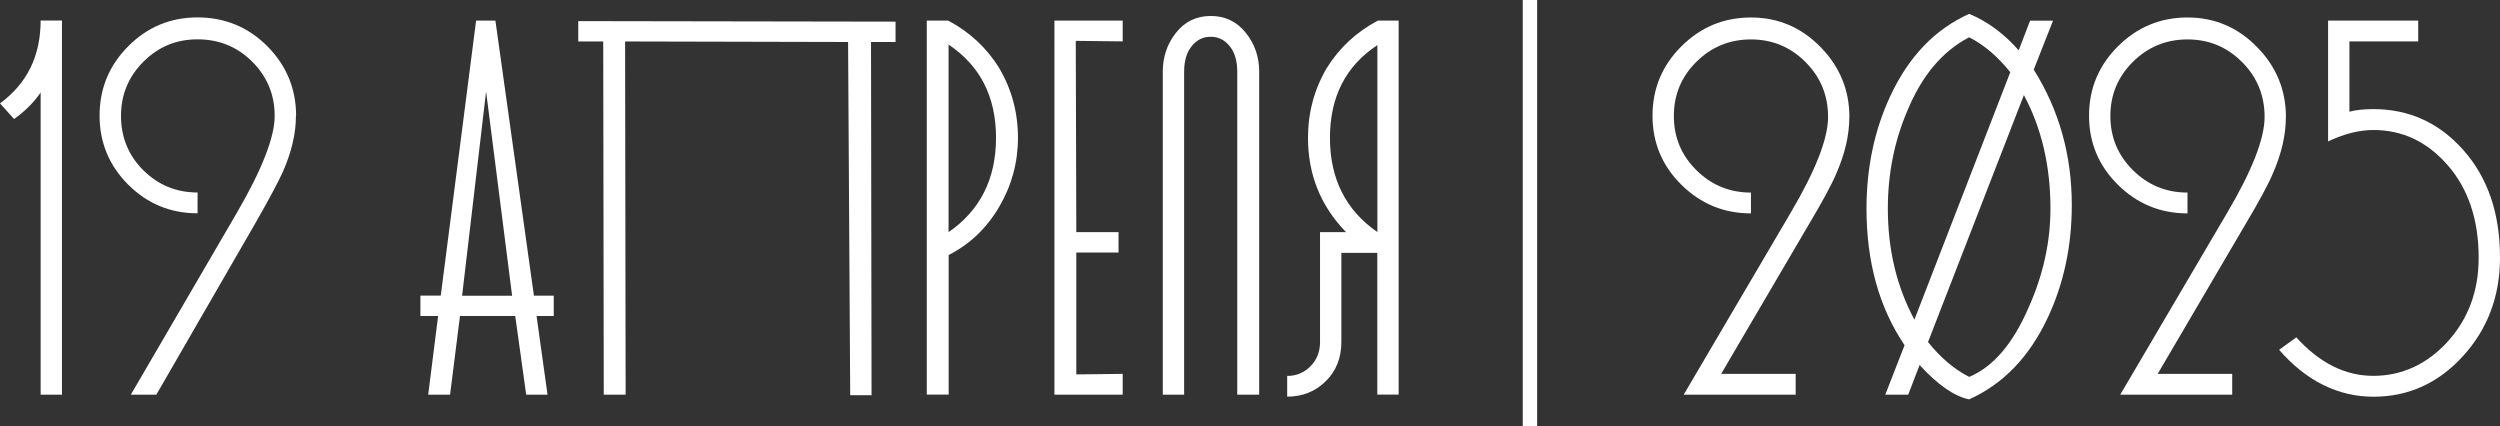
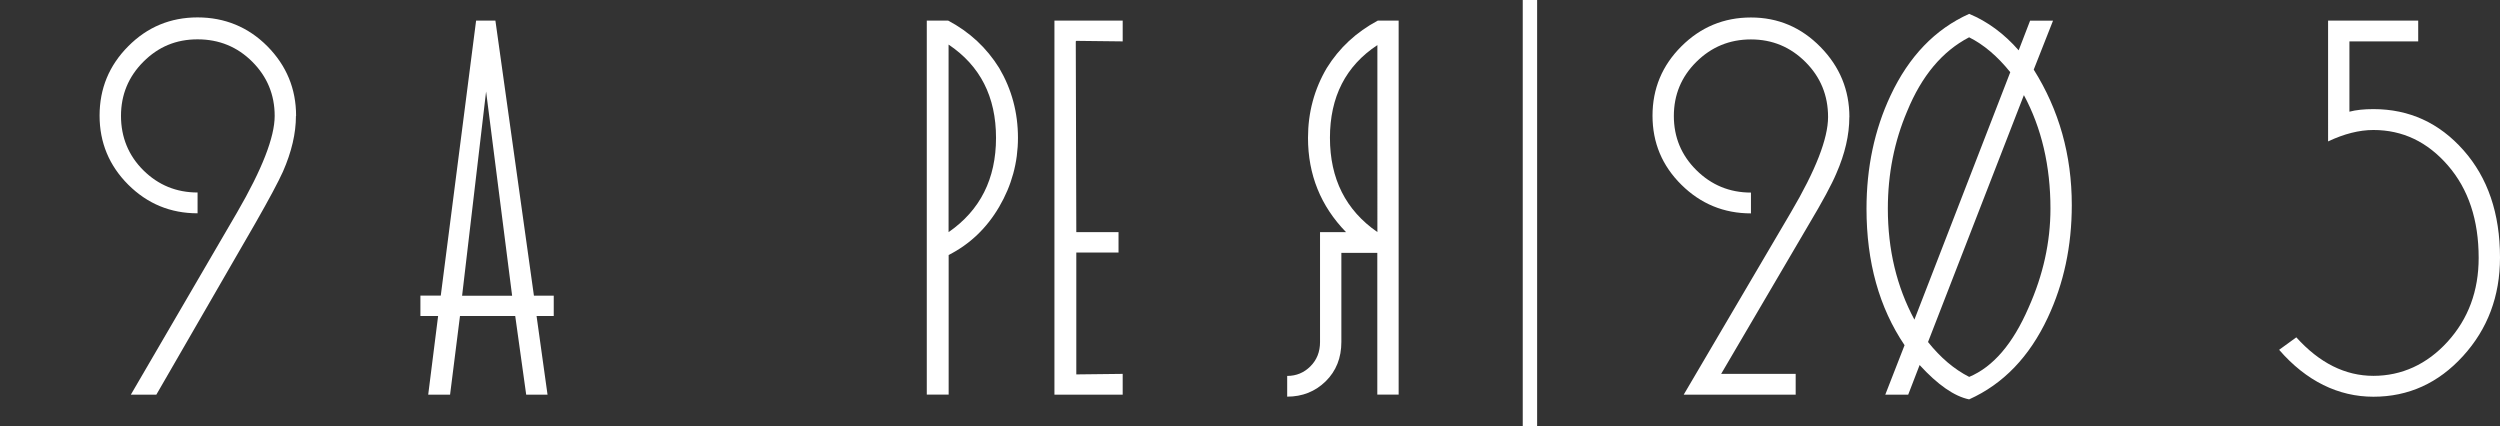
<svg xmlns="http://www.w3.org/2000/svg" id="_Слой_2" data-name="Слой_2" viewBox="0 0 330.39 56.36">
  <rect x="0" y="0" width="330.39" height="56.36" fill="#333333" stroke="none" />
  <defs>
    <style> .cls-1 { fill: #fff; } </style>
  </defs>
  <g id="_Слой_1-2" data-name="Слой_1">
    <g>
      <rect class="cls-1" x="201.24" width="1.9" height="56.36" />
      <g>
        <g>
-           <path class="cls-1" d="M8.19,52.16h-2.82V12.22c-.87,1.29-2.04,2.46-3.51,3.51l-1.86-2.07c3.58-2.62,5.37-6.27,5.37-10.95h2.82v49.43Z" />
          <path class="cls-1" d="M39.11,15.32c0,2.3-.57,4.75-1.72,7.37-.6,1.33-1.81,3.6-3.65,6.82l-13.08,22.65h-3.37l14.05-24.1c3.3-5.69,4.96-9.94,4.96-12.74s-.99-5.19-2.96-7.16c-1.97-1.97-4.38-2.96-7.23-2.96s-5.19.99-7.16,2.96c-1.97,1.97-2.96,4.36-2.96,7.16s.99,5.24,2.96,7.19c1.97,1.95,4.36,2.93,7.16,2.93v2.75c-3.58,0-6.63-1.26-9.16-3.78-2.52-2.52-3.79-5.56-3.79-9.13s1.26-6.63,3.79-9.17c2.52-2.54,5.58-3.81,9.16-3.81s6.7,1.27,9.23,3.82c2.52,2.55,3.79,5.61,3.79,9.19Z" />
          <path class="cls-1" d="M73.18,41.76h-2.27l1.45,10.4h-2.82l-1.45-10.4h-7.3l-1.31,10.4h-2.89l1.31-10.4h-2.34v-2.69h2.69L62.92,2.72h2.55l5.09,36.35h2.62v2.69ZM67.68,39.08l-3.44-26.99-3.17,26.99h6.61Z" />
-           <path class="cls-1" d="M118.35,5.55h-3.24l.07,46.68h-2.82l-.28-46.68-29.47-.07.07,46.68h-2.89l-.07-46.68h-3.3v-2.69l41.93.07v2.68Z" />
          <path class="cls-1" d="M134.53,18.21c0,3.26-.83,6.3-2.48,9.12-1.65,2.82-3.88,4.95-6.68,6.37v18.45h-2.89V2.72h2.82c2.85,1.51,5.09,3.6,6.75,6.27,1.65,2.8,2.48,5.88,2.48,9.23ZM131.63,18.21c0-5.42-2.09-9.52-6.27-12.32v24.79c4.18-2.89,6.27-7.05,6.27-12.46Z" />
          <path class="cls-1" d="M142.17,5.48l.07,25.2h5.58v2.69h-5.58v16.11l6.13-.07v2.75h-9.02V2.72h9.02v2.75l-6.13-.07-.07.07Z" />
-           <path class="cls-1" d="M166.4,52.16h-2.89V9.47c0-1.42-.33-2.55-1-3.37-.67-.83-1.5-1.24-2.51-1.24s-1.85.41-2.51,1.24c-.67.83-1,1.95-1,3.37v42.69h-2.82V9.47c0-1.97.59-3.69,1.76-5.16,1.17-1.47,2.7-2.2,4.58-2.2s3.42.73,4.61,2.2c1.19,1.47,1.79,3.19,1.79,5.16v42.69Z" />
          <path class="cls-1" d="M170.12,49.68c1.19,0,2.21-.42,3.06-1.27.85-.85,1.27-1.92,1.27-3.2v-14.53h3.44c-3.35-3.44-5.03-7.6-5.03-12.46,0-3.35.83-6.43,2.48-9.23,1.65-2.66,3.9-4.75,6.75-6.27h2.75v49.43h-2.82v-18.73h-4.75v11.77c0,2.11-.69,3.84-2.07,5.2-1.38,1.35-3.08,2.03-5.09,2.03v-2.75ZM175.76,18.21c0,5.42,2.09,9.57,6.27,12.46V5.96c-4.18,2.75-6.27,6.84-6.27,12.26Z" />
        </g>
        <g>
          <path class="cls-1" d="M244.4,15.48c0,2.35-.57,4.83-1.72,7.45-.6,1.43-1.81,3.68-3.65,6.76l-11.57,19.72h9.85v2.75h-14.8l14.17-24.1c3.27-5.55,4.91-9.75,4.91-12.6s-.99-5.27-2.98-7.26-4.39-2.99-7.21-2.99-5.22.99-7.21,2.96c-1.99,1.97-2.98,4.36-2.98,7.16s.99,5.19,2.98,7.16c1.99,1.97,4.39,2.96,7.21,2.96v2.75c-3.58,0-6.64-1.26-9.19-3.78-2.55-2.52-3.82-5.56-3.82-9.13s1.27-6.63,3.82-9.17c2.55-2.54,5.61-3.81,9.19-3.81s6.64,1.3,9.19,3.9,3.82,5.69,3.82,9.27Z" />
          <path class="cls-1" d="M273.8,27.1c0,5.42-1.06,10.37-3.17,14.87-2.43,5.19-5.9,8.79-10.4,10.81-1.97-.41-4.15-1.93-6.54-4.54l-1.51,3.92h-3.03l2.55-6.54c-3.35-4.96-5.03-10.97-5.03-18.04,0-5.46,1.06-10.44,3.17-14.94,2.43-5.19,5.9-8.79,10.4-10.81,2.43,1.01,4.61,2.62,6.54,4.82l1.51-3.92h3.03l-2.55,6.47c3.35,5.33,5.03,11.29,5.03,17.9ZM265.67,9.54c-1.7-2.11-3.51-3.65-5.44-4.61-3.54,1.84-6.27,5.09-8.19,9.78-1.7,3.99-2.55,8.29-2.55,12.87,0,5.42,1.17,10.3,3.51,14.66l12.67-32.7ZM270.98,27.58c0-5.65-1.17-10.65-3.51-15.01l-12.67,32.63c1.65,2.07,3.46,3.6,5.44,4.61,3.17-1.33,5.78-4.38,7.85-9.16,1.93-4.31,2.89-8.67,2.89-13.08Z" />
-           <path class="cls-1" d="M302.09,15.48c0,2.35-.57,4.83-1.72,7.45-.6,1.43-1.81,3.68-3.65,6.76l-11.57,19.72h9.85v2.75h-14.8l14.17-24.1c3.27-5.55,4.91-9.75,4.91-12.6s-.99-5.27-2.98-7.26c-1.99-2-4.39-2.99-7.21-2.99s-5.22.99-7.21,2.96c-1.99,1.97-2.98,4.36-2.98,7.16s.99,5.19,2.98,7.16c1.99,1.97,4.39,2.96,7.21,2.96v2.75c-3.58,0-6.64-1.26-9.19-3.78-2.55-2.52-3.82-5.56-3.82-9.13s1.27-6.63,3.82-9.17c2.55-2.54,5.61-3.81,9.19-3.81s6.64,1.3,9.19,3.9,3.82,5.69,3.82,9.27Z" />
          <path class="cls-1" d="M330.39,34.05c0,5.09-1.63,9.43-4.89,13.01-3.26,3.58-7.21,5.37-11.84,5.37s-8.88-2.07-12.46-6.2l2.27-1.65c3.07,3.4,6.47,5.09,10.19,5.09s7.08-1.51,9.81-4.52c2.73-3.01,4.1-6.7,4.1-11.07,0-5.01-1.35-9.08-4.06-12.21-2.71-3.13-5.99-4.69-9.85-4.69-1.88,0-3.88.51-5.99,1.51V2.72h11.91v2.75h-9.09v9.29c.87-.23,1.93-.34,3.17-.34,4.73,0,8.7,1.81,11.91,5.44,3.21,3.63,4.82,8.35,4.82,14.18Z" />
        </g>
      </g>
    </g>
  </g>
</svg>